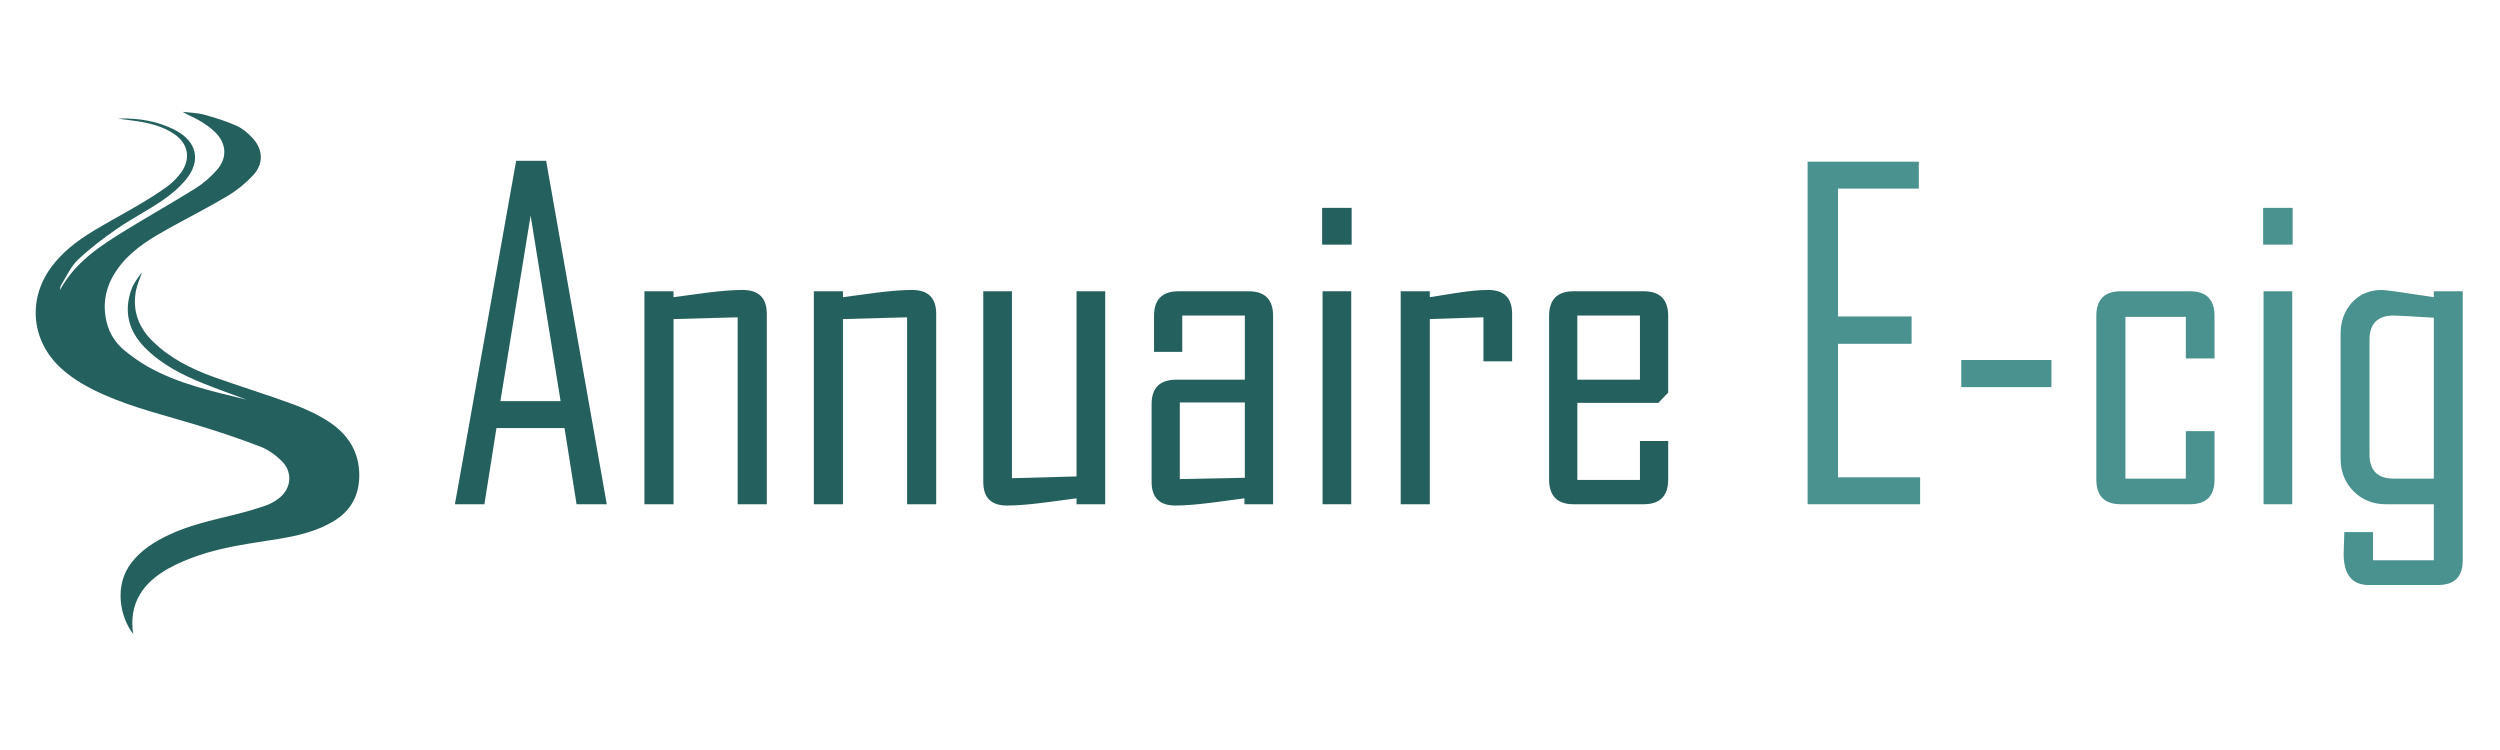
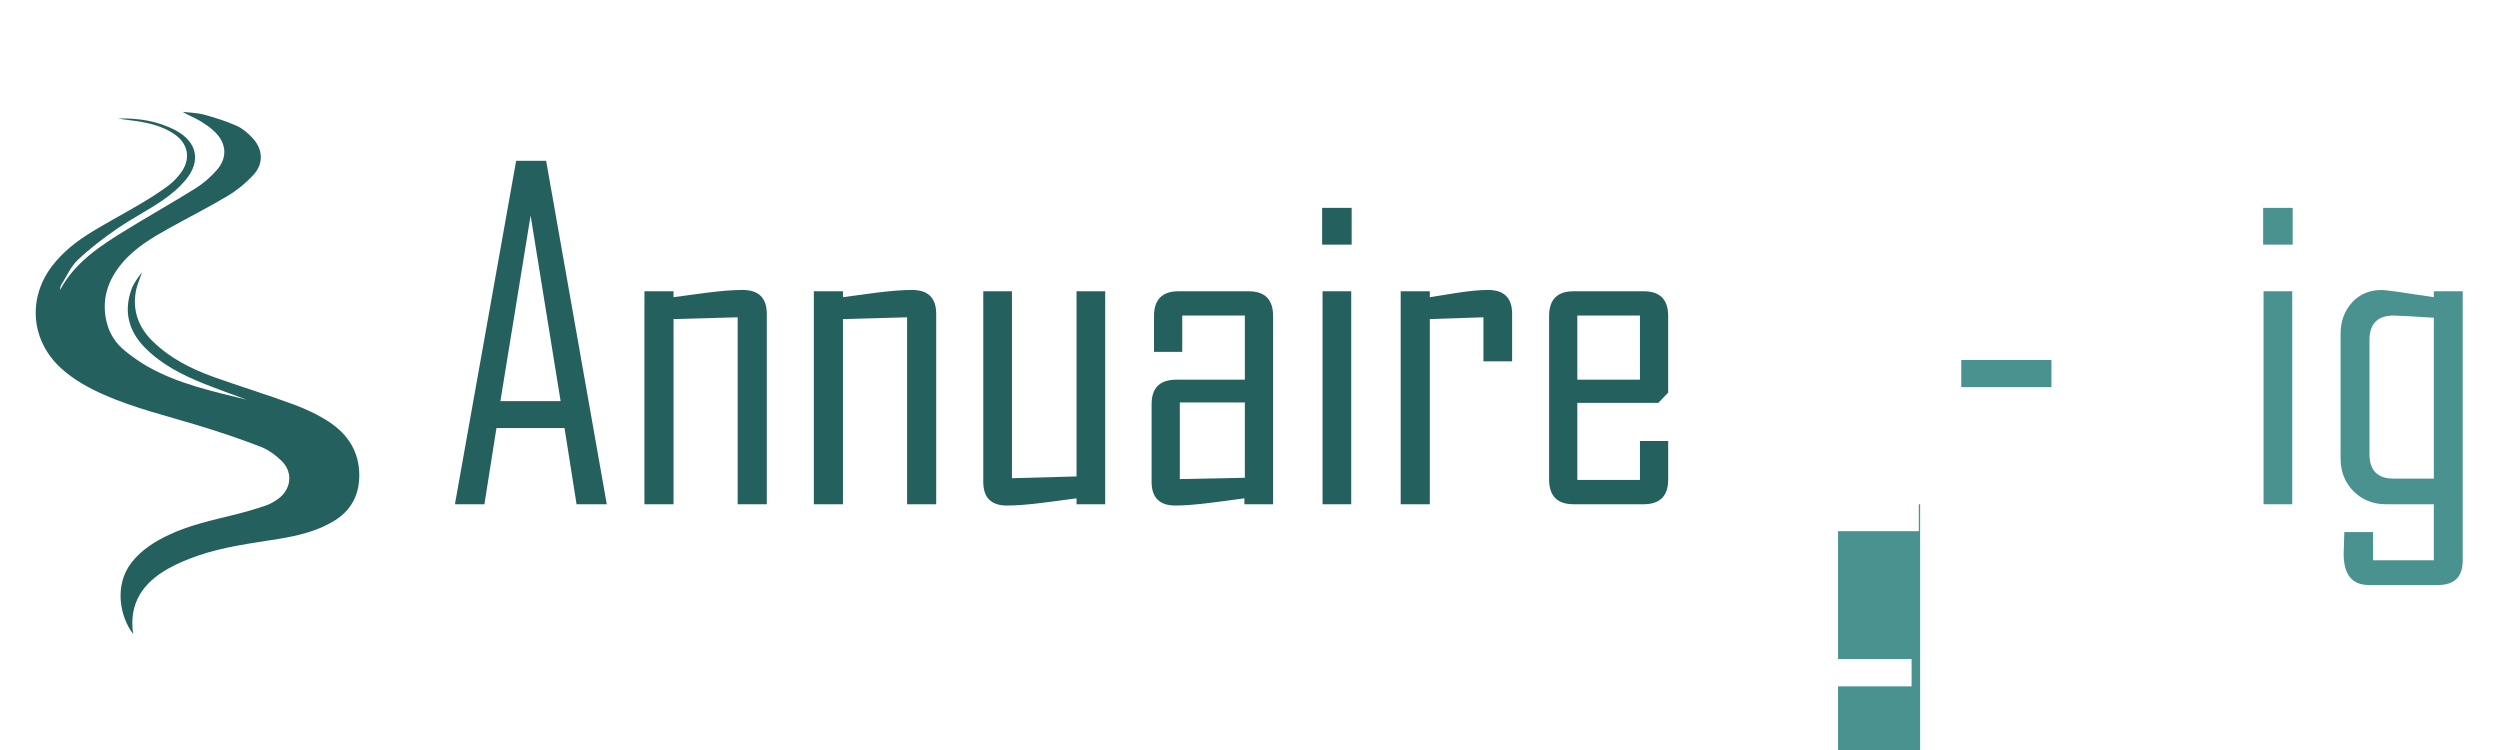
<svg xmlns="http://www.w3.org/2000/svg" version="1.1" id="Calque_1" x="0px" y="0px" width="200px" height="60px" viewBox="0 0 200 60" enable-background="new 0 0 200 60" xml:space="preserve">
  <path fill-rule="evenodd" clip-rule="evenodd" fill="#24605E" d="M19.736,31.977c-1.143-0.427-2.293-0.832-3.425-1.284  c-1.737-0.697-3.4-1.538-4.731-2.893c-1.294-1.319-1.693-2.884-1.067-4.641c0.179-0.505,0.521-0.951,0.853-1.381  c-0.173,0.519-0.412,1.025-0.504,1.558c-0.269,1.556,0.241,2.879,1.358,3.971c1.394,1.361,3.096,2.215,4.902,2.862  c2.102,0.752,4.241,1.402,6.334,2.175c0.998,0.368,1.989,0.829,2.875,1.412c1.527,1.003,2.434,2.437,2.411,4.333  c-0.019,1.582-0.703,2.806-2.075,3.621c-1.357,0.805-2.866,1.155-4.398,1.406c-2.189,0.356-4.399,0.621-6.504,1.361  c-0.783,0.275-1.563,0.597-2.286,1c-2.034,1.135-3.192,2.779-2.826,5.243c-1.1-1.43-1.513-3.936-0.134-5.71  c0.799-1.03,1.869-1.693,3.025-2.236c1.67-0.784,3.466-1.161,5.242-1.604c0.822-0.206,1.638-0.443,2.441-0.713  c0.361-0.119,0.708-0.32,1.019-0.543c1.051-0.754,1.218-2.109,0.301-3.022c-0.484-0.481-1.087-0.919-1.72-1.162  c-1.664-0.641-3.36-1.207-5.067-1.725c-2.492-0.757-5.031-1.361-7.424-2.418c-1.246-0.549-2.431-1.198-3.446-2.123  c-2.389-2.176-2.706-5.516-0.775-8.111c0.897-1.207,2.069-2.099,3.336-2.865c1.248-0.755,2.538-1.439,3.793-2.183  c0.743-0.439,1.475-0.902,2.168-1.413c0.402-0.295,0.768-0.67,1.063-1.073c0.825-1.129,0.584-2.355-0.581-3.125  c-0.903-0.597-1.93-0.846-2.981-1.007C10.42,9.609,9.921,9.571,9.431,9.483c1.616-0.048,3.18,0.183,4.624,0.949  c1.696,0.899,2.048,2.429,0.83,3.92c-0.528,0.646-1.197,1.21-1.889,1.683c-1.18,0.805-2.463,1.457-3.638,2.268  c-1.099,0.758-2.172,1.575-3.137,2.492c-0.563,0.536-0.896,1.315-1.322,1.993c-0.073,0.116-0.09,0.268-0.103,0.42  c1.208-2.247,3.254-3.559,5.327-4.831c1.839-1.13,3.723-2.188,5.553-3.333c0.609-0.382,1.171-0.882,1.651-1.421  c0.869-0.975,0.815-2.113-0.105-3.039c-0.362-0.364-0.804-0.663-1.247-0.927c-0.431-0.256-0.911-0.428-1.365-0.71  c0.574,0.07,1.166,0.075,1.718,0.225c0.885,0.24,1.768,0.521,2.605,0.893c0.474,0.209,0.903,0.584,1.264,0.969  c0.854,0.914,0.907,2.064,0.058,2.981c-0.589,0.634-1.289,1.206-2.032,1.651c-1.531,0.917-3.13,1.72-4.691,2.589  c-1.382,0.77-2.749,1.578-3.78,2.811c-1.128,1.35-1.642,2.89-1.234,4.654c0.223,0.963,0.744,1.759,1.508,2.37  c0.556,0.445,1.142,0.866,1.759,1.218C14.257,30.716,17.017,31.306,19.736,31.977z" />
  <path fill="#24605E" d="M48.542,40.34h-2.417l-0.963-6.094h-5.446l-0.963,6.094h-2.347v-0.07l4.886-27.405h2.399L48.542,40.34z   M44.848,32.092l-2.399-14.85l-2.417,14.85H44.848z" />
  <path fill="#24605E" d="M61.343,40.34h-2.329V25.385l-5.131,0.14V40.34h-2.329V23.301h2.329v0.473  c0.911-0.117,1.827-0.239,2.749-0.368c1.121-0.14,2.043-0.21,2.767-0.21c1.296,0,1.944,0.636,1.944,1.909V40.34z" />
  <path fill="#24605E" d="M74.896,40.34h-2.329V25.385l-5.13,0.14V40.34h-2.329V23.301h2.329v0.473  c0.91-0.117,1.827-0.239,2.749-0.368c1.121-0.14,2.043-0.21,2.767-0.21c1.296,0,1.943,0.636,1.943,1.909V40.34z" />
  <path fill="#24605E" d="M88.416,40.34h-2.293v-0.474c-0.935,0.129-1.863,0.251-2.785,0.367c-1.121,0.141-2.048,0.21-2.785,0.21  c-1.261,0-1.891-0.63-1.891-1.891V23.301h2.294v14.955l5.167-0.141V23.301h2.293V40.34z" />
  <path fill="#24605E" d="M101.847,40.34h-2.294v-0.474c-0.922,0.129-1.844,0.251-2.767,0.367c-1.144,0.141-2.061,0.21-2.75,0.21  c-1.272,0-1.908-0.63-1.908-1.891v-6.216c0-1.308,0.659-1.961,1.979-1.961h5.481v-5.131h-5.008v2.907h-2.258V25.28  c0-1.319,0.653-1.979,1.961-1.979h5.604c1.307,0,1.961,0.66,1.961,1.979V40.34z M99.587,38.221v-6.024h-5.202v6.129L99.587,38.221z" />
  <path fill="#24605E" d="M108.132,19.571h-2.362v-2.942h2.362V19.571z M108.098,40.34h-2.294V23.301h2.294V40.34z" />
  <path fill="#24605E" d="M120.969,28.904h-2.294v-3.52l-4.29,0.14V40.34h-2.33V23.301h2.33v0.473  c0.771-0.117,1.545-0.239,2.328-0.368c0.935-0.14,1.711-0.21,2.329-0.21c1.284,0,1.927,0.636,1.927,1.909V28.904z" />
  <path fill="#24605E" d="M133.454,38.36c0,1.319-0.654,1.979-1.961,1.979h-5.604c-1.307,0-1.961-0.66-1.961-1.979V25.28  c0-1.319,0.654-1.979,1.961-1.979h5.604c1.307,0,1.961,0.66,1.961,1.979v6.128l-0.788,0.823h-6.479v6.164h5.009v-3.117h2.259V38.36z   M131.195,30.375v-5.131h-5.009v5.131H131.195z" />
-   <path fill="#4A928F" d="M153.61,40.34h-9.002V12.934h8.896v2.154h-6.461v10.227h5.884v2.189h-5.884v10.682h6.567V40.34z" />
+   <path fill="#4A928F" d="M153.61,40.34h-9.002h8.896v2.154h-6.461v10.227h5.884v2.189h-5.884v10.682h6.567V40.34z" />
  <path fill="#4A928F" d="M164.116,30.971h-7.214v-2.171h7.214V30.971z" />
-   <path fill="#4A928F" d="M177.162,38.36c0,1.319-0.654,1.979-1.961,1.979h-5.534c-1.308,0-1.961-0.66-1.961-1.979V25.28  c0-1.319,0.653-1.979,1.961-1.979h5.534c1.307,0,1.961,0.66,1.961,1.979v3.397h-2.295V25.35h-4.833v12.94h4.833v-3.8h2.295V38.36z" />
  <path fill="#4A928F" d="M183.413,19.571h-2.362v-2.942h2.362V19.571z M183.379,40.34h-2.295V23.301h2.295V40.34z" />
  <path fill="#4A928F" d="M197.019,44.822c0,1.318-0.66,1.979-1.979,1.979h-5.533c-1.344,0-2.015-0.834-2.015-2.505  c0-0.197,0.009-0.492,0.028-0.883c0.017-0.393,0.025-0.675,0.025-0.85h2.294v2.259h4.867V40.34h-3.833  c-1.04,0-1.904-0.349-2.592-1.042c-0.69-0.694-1.034-1.567-1.034-2.618v-9.964c0-1.004,0.304-1.841,0.911-2.513  c0.606-0.67,1.405-1.006,2.398-1.006c0.268,0,1.651,0.192,4.149,0.578v-0.473h2.312V44.822z M194.707,38.29V25.419  c-1.845-0.117-2.919-0.175-3.222-0.175c-1.284,0-1.926,0.654-1.926,1.961v9.123c0,1.308,0.642,1.961,1.926,1.961H194.707z" />
</svg>